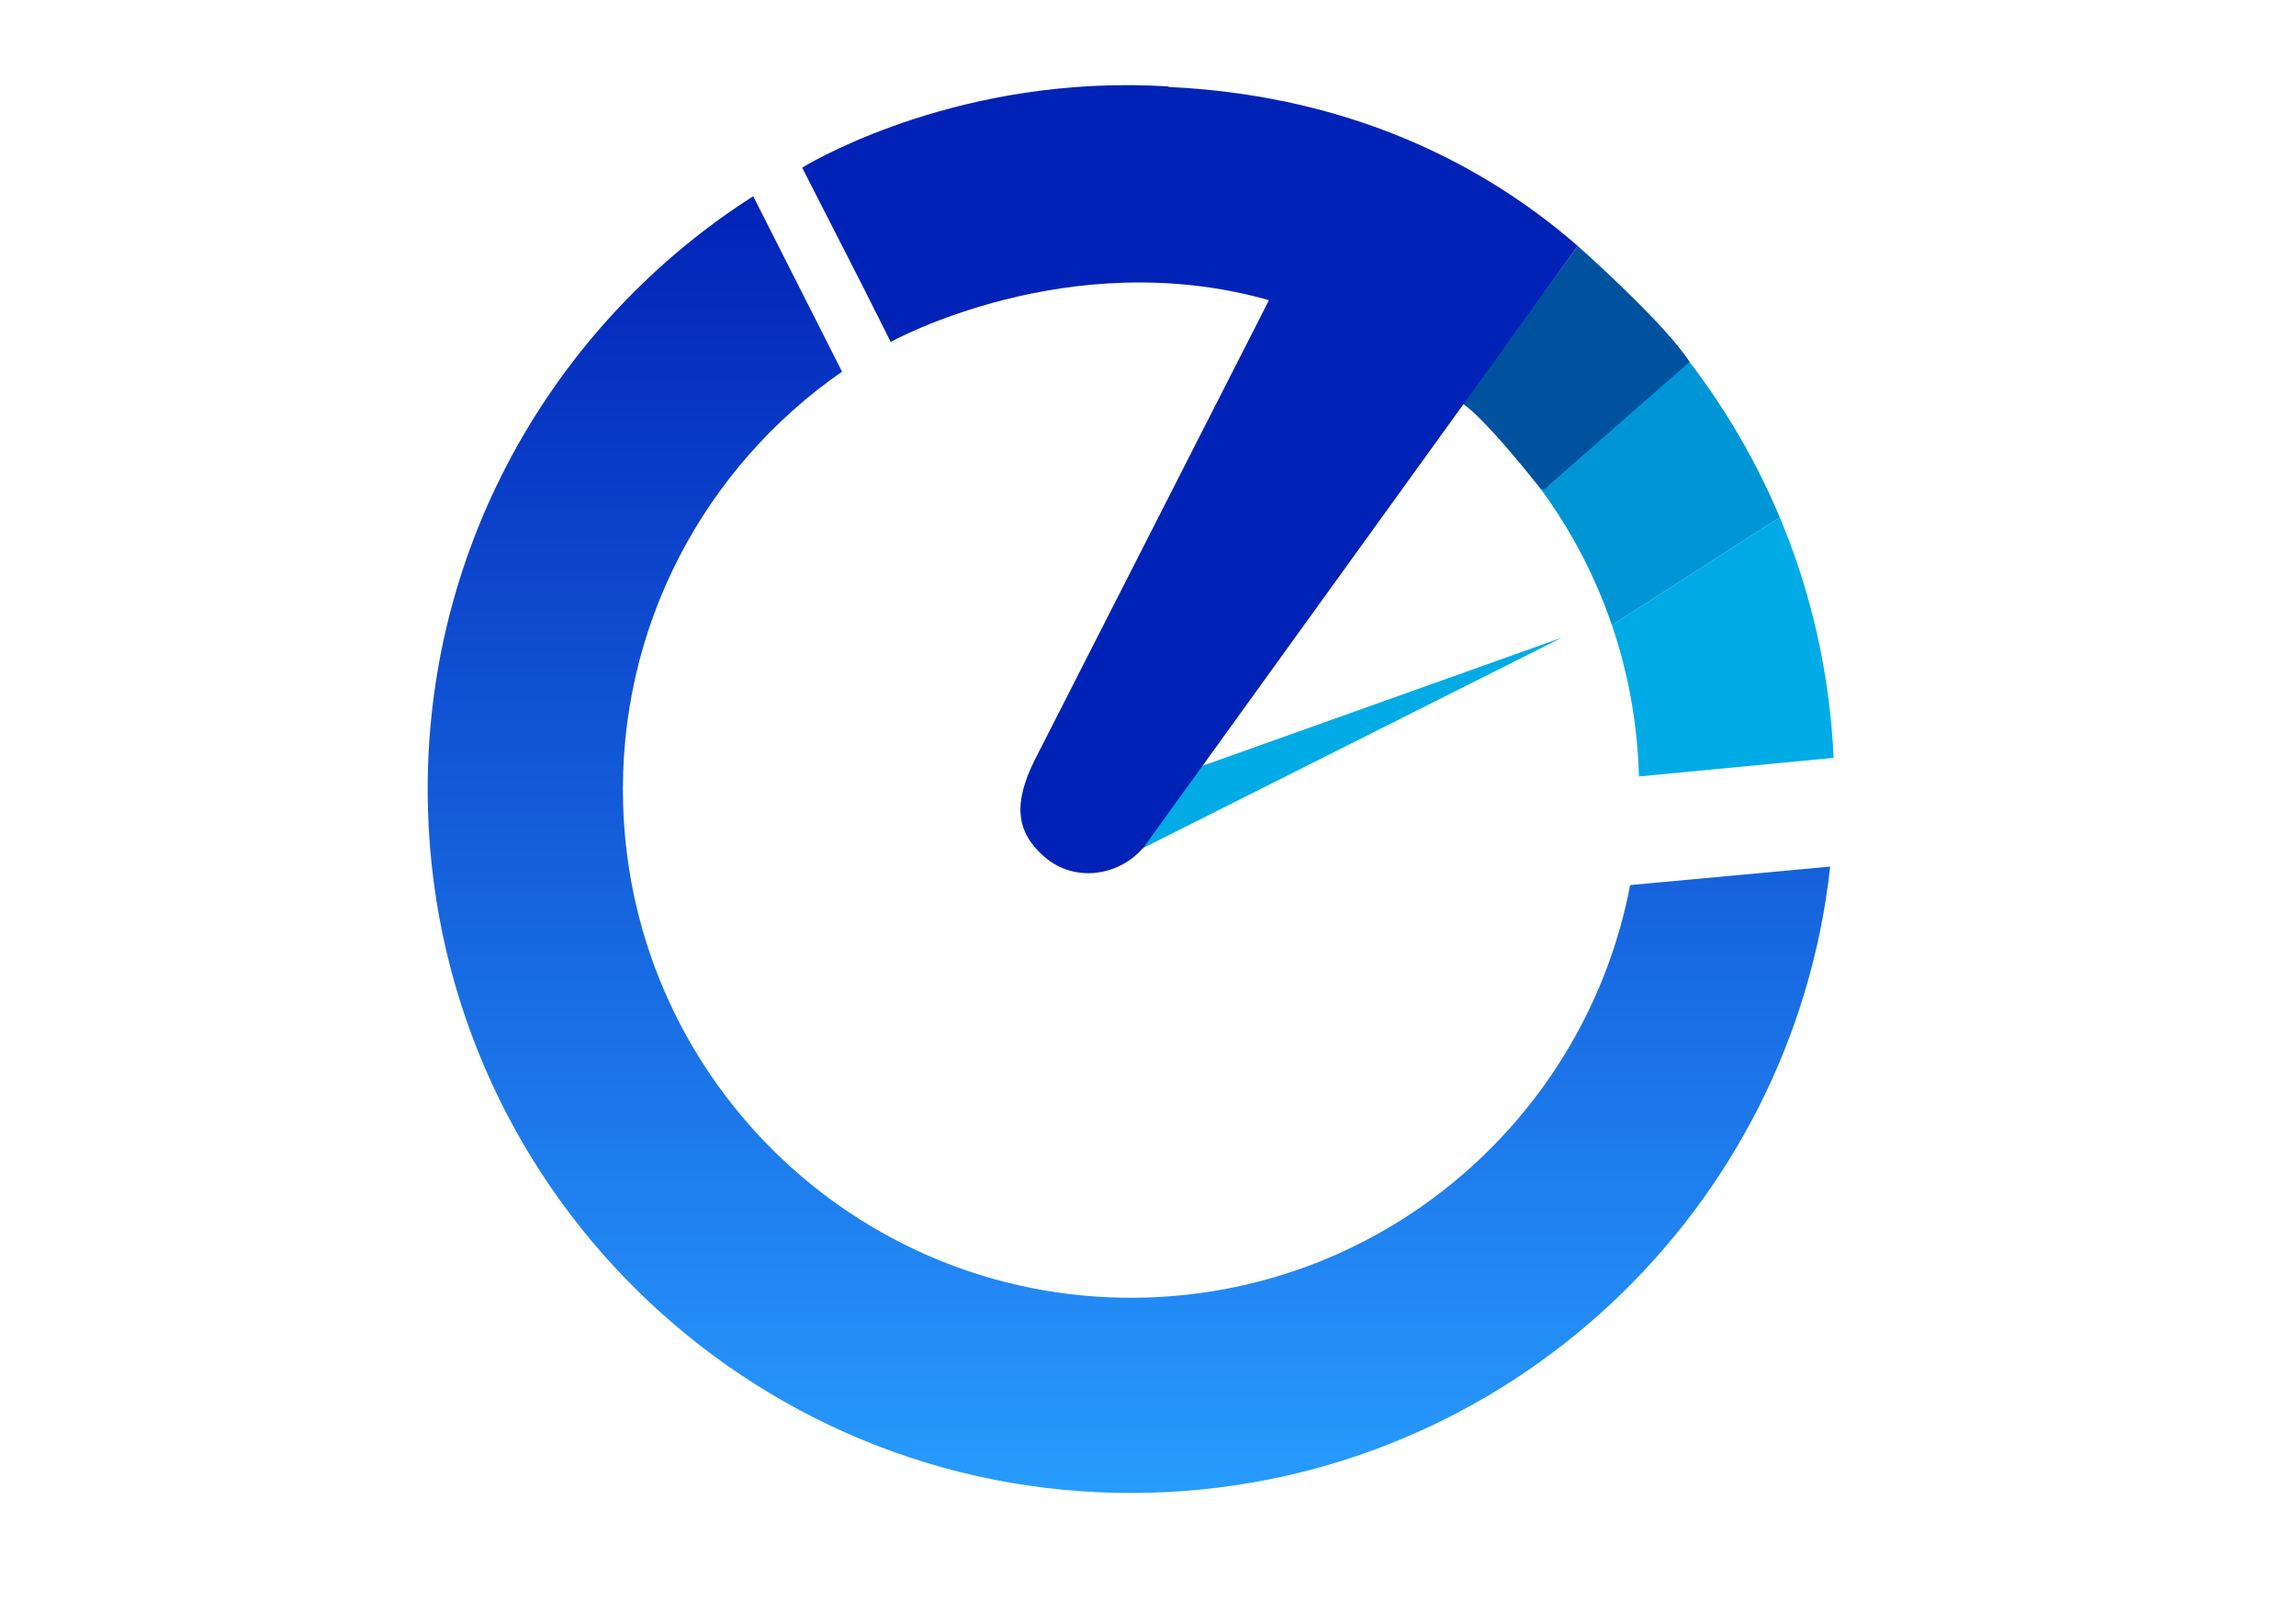
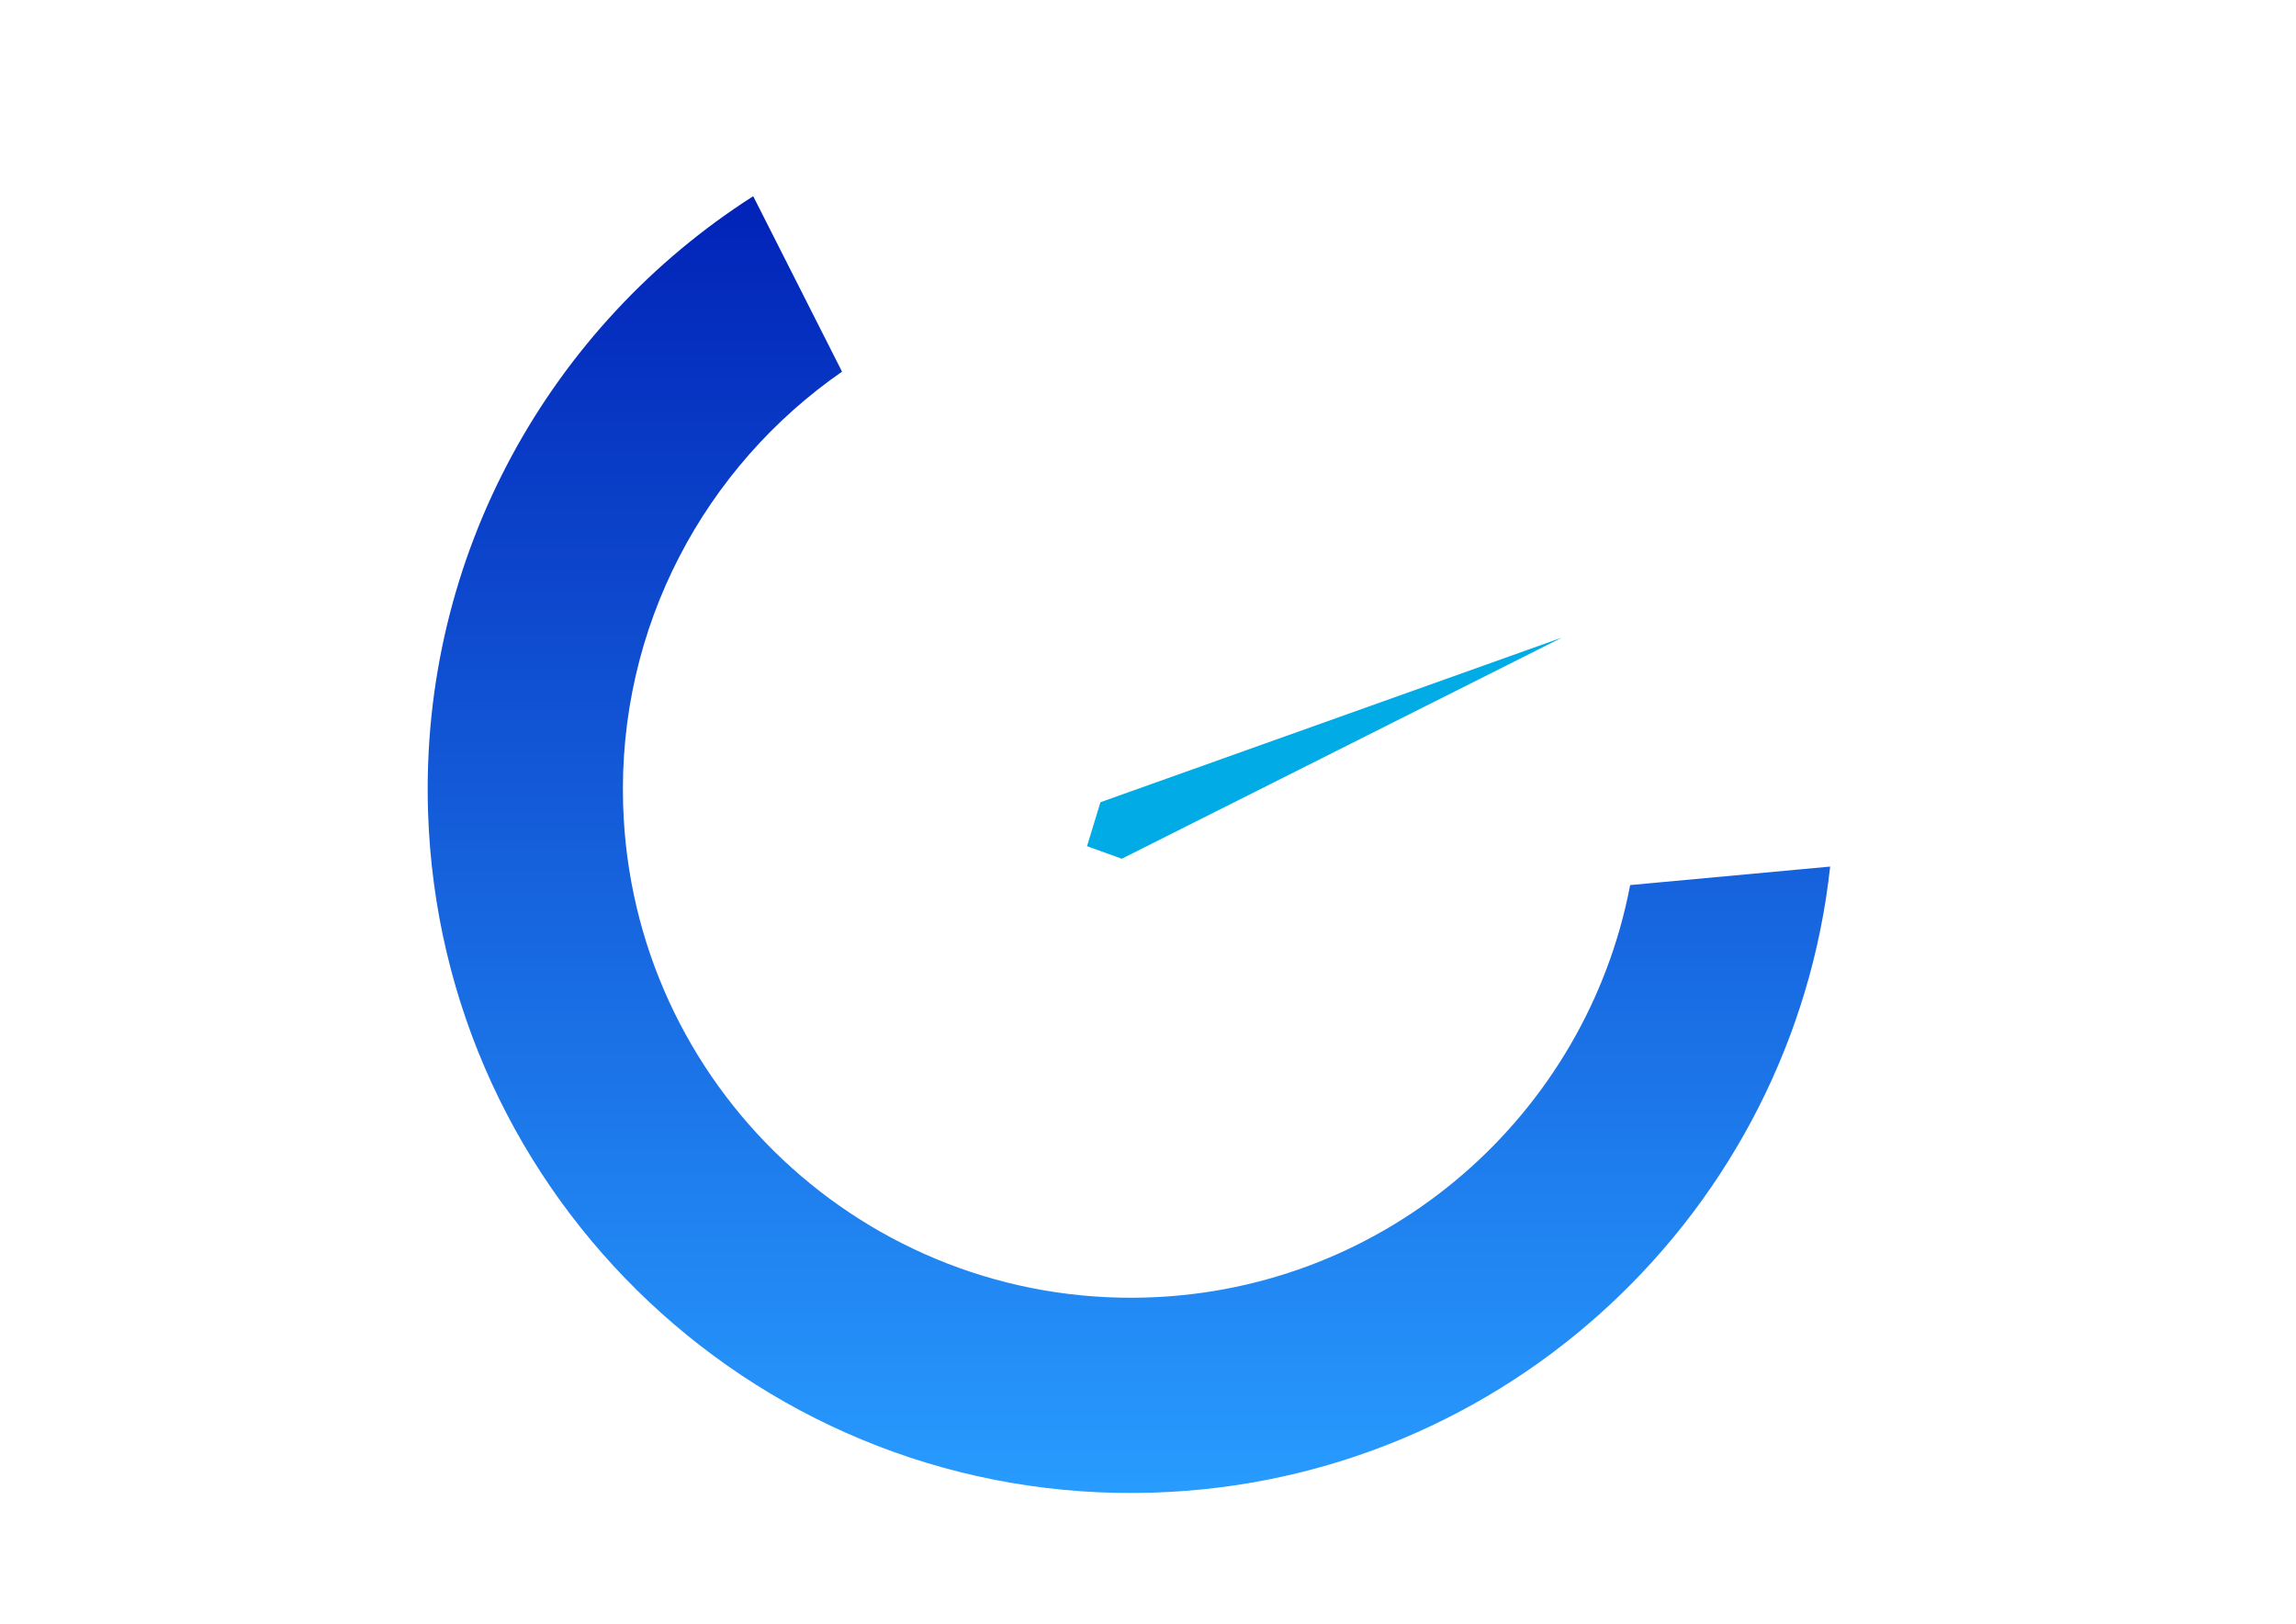
<svg xmlns="http://www.w3.org/2000/svg" width="297mm" height="210mm" viewBox="0 0 297 210" version="1.1" id="svg8">
  <defs id="defs2">
    <linearGradient id="linearGradient40" spreadMethod="pad" gradientTransform="matrix(-5.7e-6,-130.07,-130.07,5.7e-6,342.615,375.609)" gradientUnits="userSpaceOnUse" y2="0" x2="1" y1="0" x1="0">
      <stop id="stop36" offset="0" style="stop-opacity:1;stop-color:#0122b7" />
      <stop id="stop38" offset="1" style="stop-opacity:1;stop-color:#289cff" />
    </linearGradient>
    <clipPath id="clipPath50">
-       <path id="path48" d="M 0,629.296 H 875.905 V 0 H 0 Z" />
-     </clipPath>
+       </clipPath>
    <linearGradient id="linearGradient82" spreadMethod="pad" gradientTransform="matrix(-1.3e-6,29.016,29.016,1.3e-6,438.88,336.162)" gradientUnits="userSpaceOnUse" y2="0" x2="1" y1="0" x1="0">
      <stop id="stop76" offset="0" style="stop-opacity:1;stop-color:#0122b7" />
      <stop id="stop78" offset="0.52" style="stop-opacity:1;stop-color:#0122b7" />
      <stop id="stop80" offset="1" style="stop-opacity:1;stop-color:#0122b7" />
    </linearGradient>
    <linearGradient id="linearGradient104" spreadMethod="pad" gradientTransform="matrix(-1e-6,22.196,22.196,1e-6,454.139,335.634)" gradientUnits="userSpaceOnUse" y2="0" x2="1" y1="0" x1="0">
      <stop id="stop98" offset="0" style="stop-opacity:1;stop-color:#0122b7" />
      <stop id="stop100" offset="0.52" style="stop-opacity:1;stop-color:#0122b7" />
      <stop id="stop102" offset="1" style="stop-opacity:1;stop-color:#0122b7" />
    </linearGradient>
    <linearGradient id="linearGradient126" spreadMethod="pad" gradientTransform="matrix(-9e-7,21.668,21.668,9e-7,479.464,336.162)" gradientUnits="userSpaceOnUse" y2="0" x2="1" y1="0" x1="0">
      <stop id="stop120" offset="0" style="stop-opacity:1;stop-color:#0122b7" />
      <stop id="stop122" offset="0.52" style="stop-opacity:1;stop-color:#0122b7" />
      <stop id="stop124" offset="1" style="stop-opacity:1;stop-color:#0122b7" />
    </linearGradient>
    <linearGradient id="linearGradient148" spreadMethod="pad" gradientTransform="matrix(-1.3e-6,29.339,29.339,1.3e-6,505.418,328.452)" gradientUnits="userSpaceOnUse" y2="0" x2="1" y1="0" x1="0">
      <stop id="stop142" offset="0" style="stop-opacity:1;stop-color:#0122b7" />
      <stop id="stop144" offset="0.52" style="stop-opacity:1;stop-color:#0122b7" />
      <stop id="stop146" offset="1" style="stop-opacity:1;stop-color:#0122b7" />
    </linearGradient>
    <linearGradient id="linearGradient170" spreadMethod="pad" gradientTransform="matrix(-1e-6,22.196,22.196,1e-6,527.412,335.634)" gradientUnits="userSpaceOnUse" y2="0" x2="1" y1="0" x1="0">
      <stop id="stop164" offset="0" style="stop-opacity:1;stop-color:#0122b7" />
      <stop id="stop166" offset="0.52" style="stop-opacity:1;stop-color:#0122b7" />
      <stop id="stop168" offset="1" style="stop-opacity:1;stop-color:#0122b7" />
    </linearGradient>
    <clipPath id="clipPath180">
-       <path id="path178" d="M 0,629.296 H 875.905 V 0 H 0 Z" />
-     </clipPath>
+       </clipPath>
    <linearGradient id="linearGradient276" spreadMethod="pad" gradientTransform="matrix(77.8,0,0,-77.8,309.834,347.228)" gradientUnits="userSpaceOnUse" y2="0" x2="1" y1="0" x1="0">
      <stop id="stop270" offset="0" style="stop-opacity:1;stop-color:#0122b7" />
      <stop id="stop272" offset="0.52" style="stop-opacity:1;stop-color:#0122b7" />
      <stop id="stop274" offset="1" style="stop-opacity:1;stop-color:#0122b7" />
    </linearGradient>
  </defs>
  <g id="layer1" transform="translate(0,-87)">
    <g transform="matrix(0.85,0,0,-0.85,-215.529,451.854)" id="g18">
      <g transform="matrix(1.517,0,0,1.517,491.252,332.22)" id="g20">
        <path id="path22" style="fill:#00abe6;fill-opacity:1;fill-rule:nonzero;stroke:none" d="m 0,0 -46.288,-16.509 -1.346,-4.411 3.486,-1.258 z" />
      </g>
      <g id="g24" transform="matrix(1.517,0,0,1.517,-94.381,-170.413)">
        <g id="g26">
          <g id="g32">
            <g id="g34">
              <path id="path42" style="fill:url(#linearGradient40);stroke:none" d="m 272.302,313.923 c 1.201,-38.948 33.745,-69.549 72.692,-68.35 v 0 c 35.597,1.099 64.22,28.376 67.968,62.796 v 0 l -20.064,-1.854 c -4.372,-22.947 -24.184,-40.617 -48.503,-41.369 v 0 c -28.14,-0.863 -51.649,21.242 -52.519,49.381 v 0 c -0.554,17.931 8.231,33.973 21.959,43.483 v 0 l -8.911,17.599 c -20.27,-12.938 -33.419,-35.904 -32.622,-61.686" />
            </g>
          </g>
        </g>
      </g>
      <g id="g44" transform="matrix(1.517,0,0,1.517,-94.381,-170.413)">
        <g clip-path="url(#clipPath50)" id="g46">
          <g transform="translate(413.309,319.275)" id="g52">
            <path id="path54" style="fill:#00abe6;fill-opacity:1;fill-rule:nonzero;stroke:none" d="M 0,0 C -0.045,1.003 -0.111,2.001 -0.2,2.994 -0.845,10.44 -2.639,17.541 -5.403,24.125 L -22.242,13.311 c 1.604,-4.693 2.541,-9.703 2.705,-14.92 0,-0.087 0,-0.172 0.003,-0.257 z" />
          </g>
          <g transform="translate(407.906,343.399)" id="g56">
            <path id="path58" style="fill:#0096d5;fill-opacity:1;fill-rule:nonzero;stroke:none" d="M 0,0 C -2.75,6.544 -6.451,12.581 -10.931,17.932 L -23.958,2.816 c 3.018,-4.11 5.436,-8.695 7.119,-13.629 z" />
          </g>
          <g transform="translate(383.949,346.215)" id="g60">
            <path id="path62" style="fill:#00529f;fill-opacity:1;fill-rule:nonzero;stroke:none" d="M 0,0 C 0,0 -5.525,7.081 -7.851,8.579 L 3.686,24.411 c 0,0 8.731,-7.728 11.221,-11.634 L 0.325,-0.012" />
          </g>
        </g>
      </g>
      <g id="g258" transform="matrix(1.517,0,0,1.517,-94.381,-170.413)">
        <g id="g260">
          <g id="g266">
            <g id="g268">
-               <path id="path278" style="fill:url(#linearGradient276);stroke:none" d="m 309.835,378.472 6.253,-12.242 2.63,-5.236 c 0,0 17.823,9.903 37.945,4.184 v 0 l -23.47,-46.064 c -2.21,-4.406 -1.923,-7.257 0.927,-9.754 v 0 c 3.044,-2.662 7.612,-1.959 10.051,1.041 v 0 l 43.463,60.225 c -10.909,9.487 -24.754,15.175 -41.037,15.941 v 0 l -0.003,0.048 c -1.436,0.091 -2.846,0.133 -4.224,0.133 v 0 c -19.255,0.001 -32.535,-8.276 -32.535,-8.276" />
-             </g>
+               </g>
          </g>
        </g>
      </g>
    </g>
  </g>
</svg>